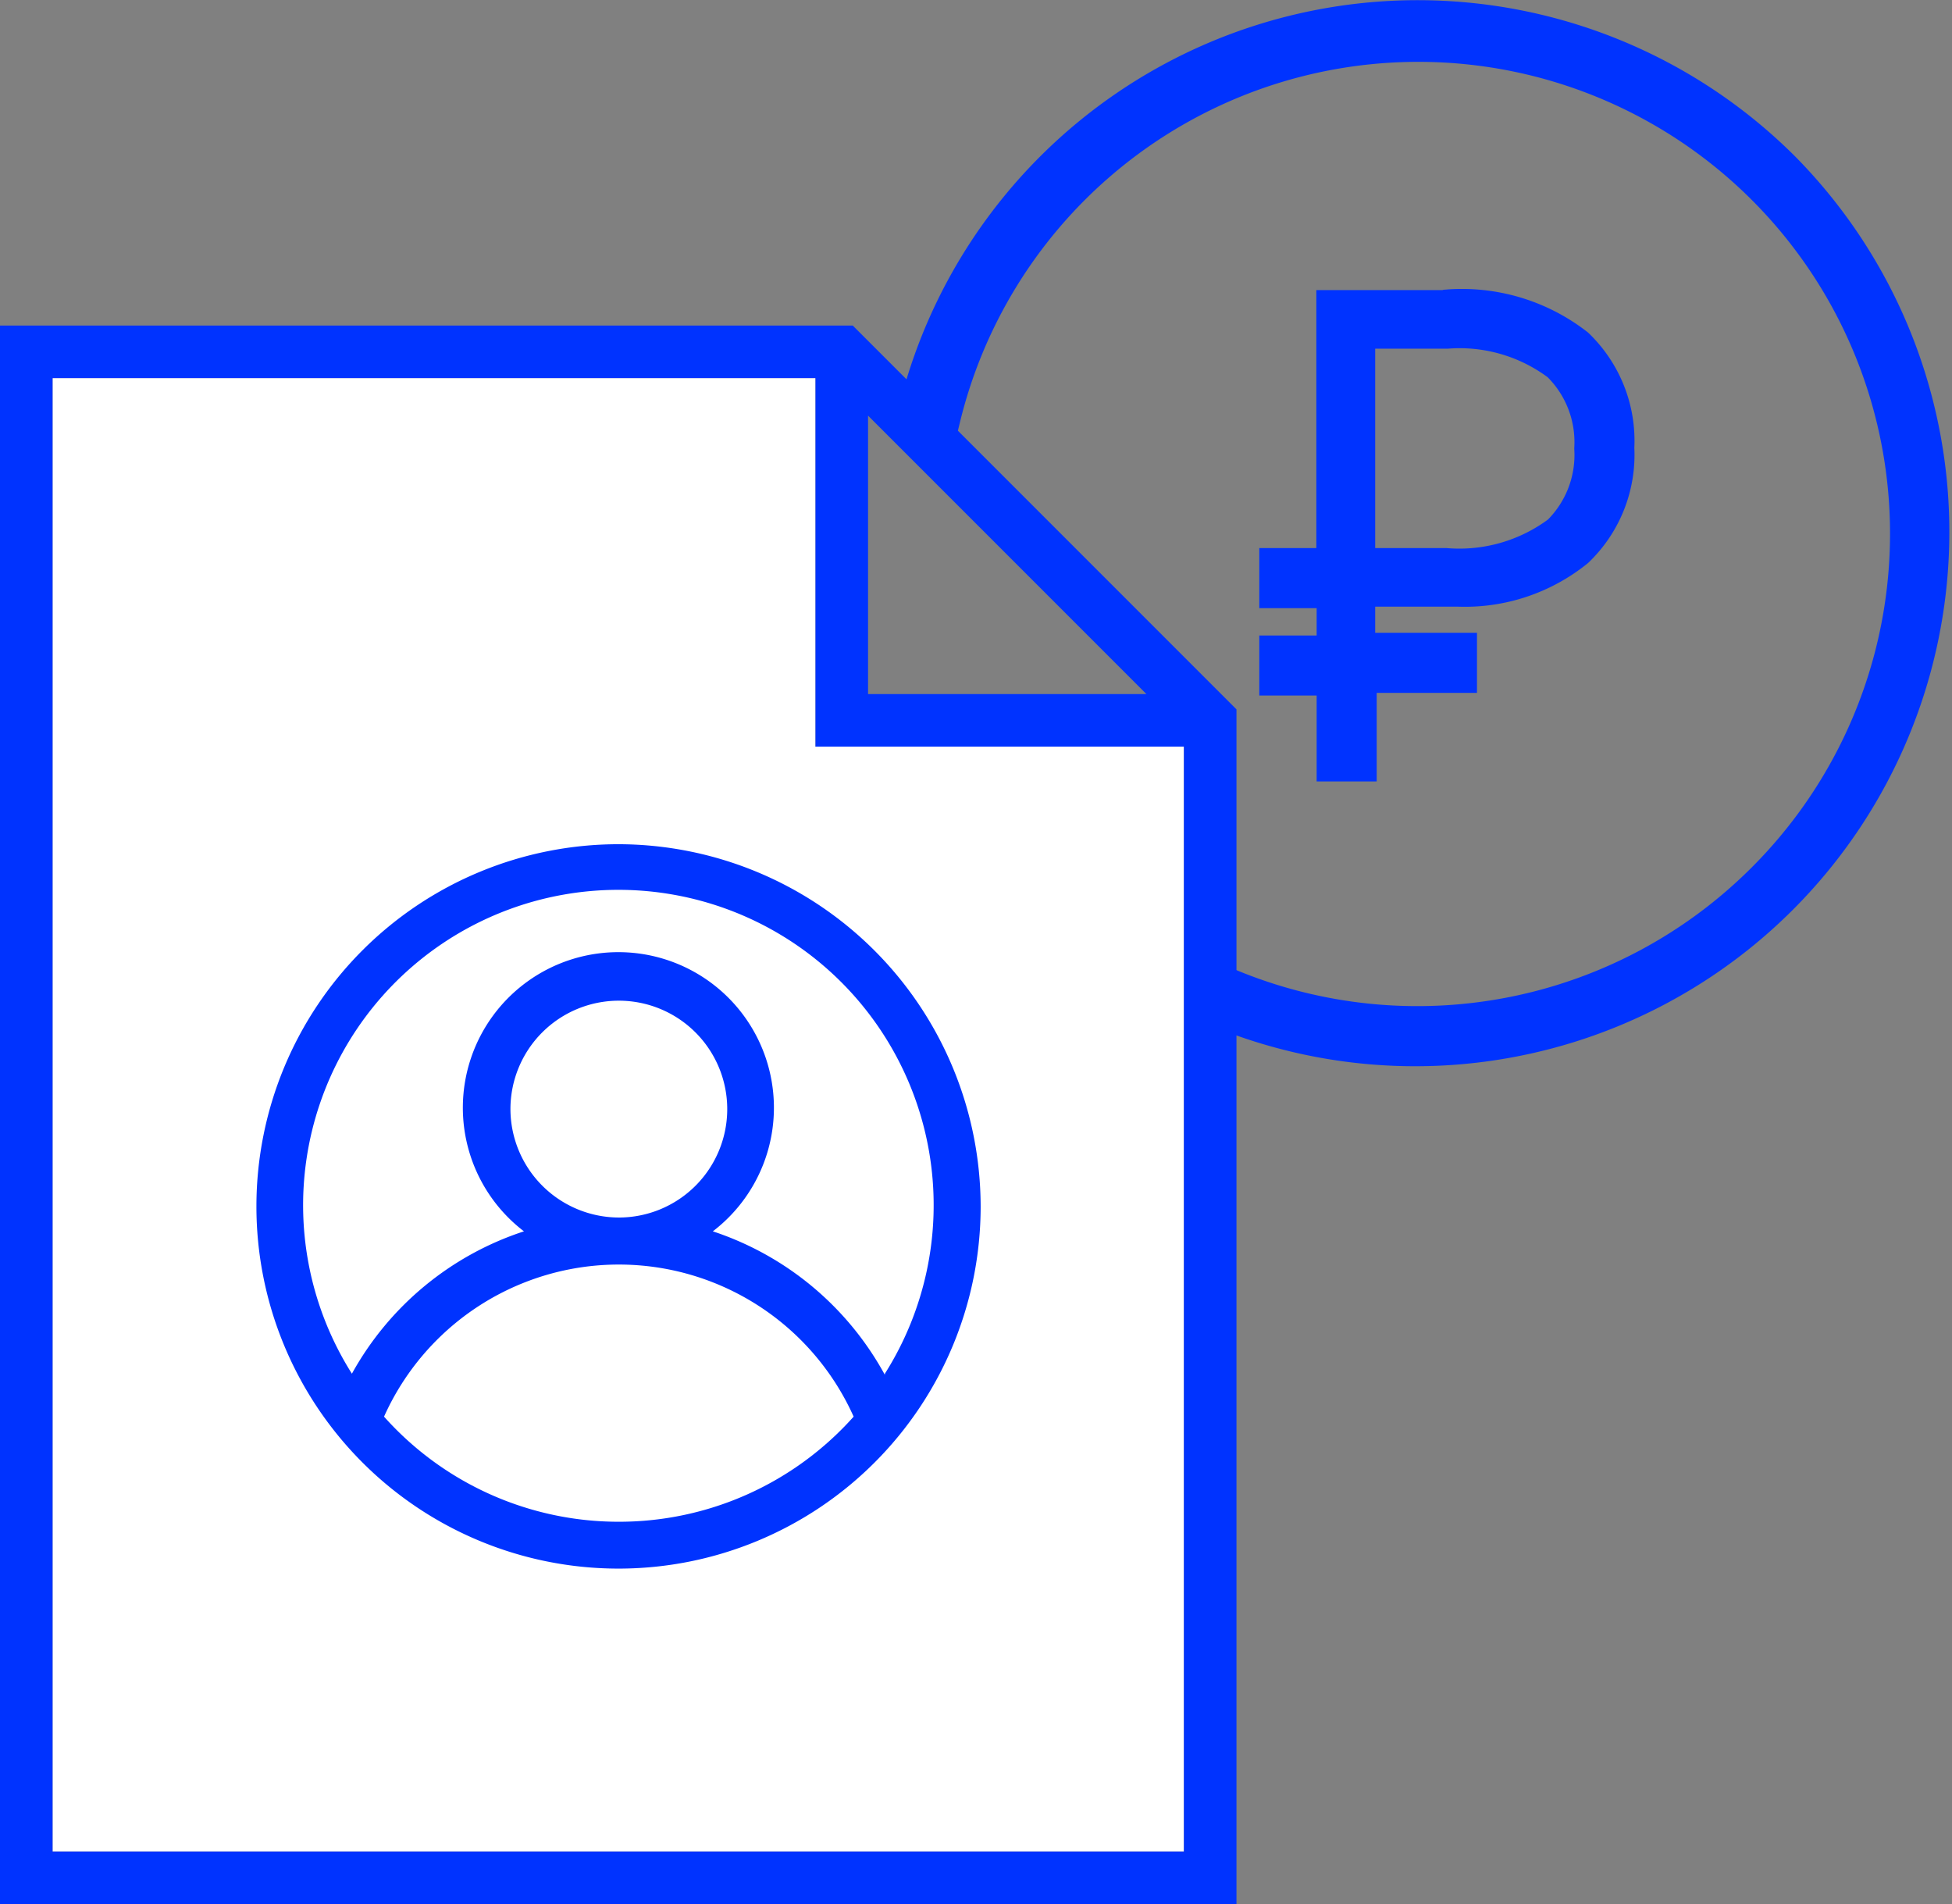
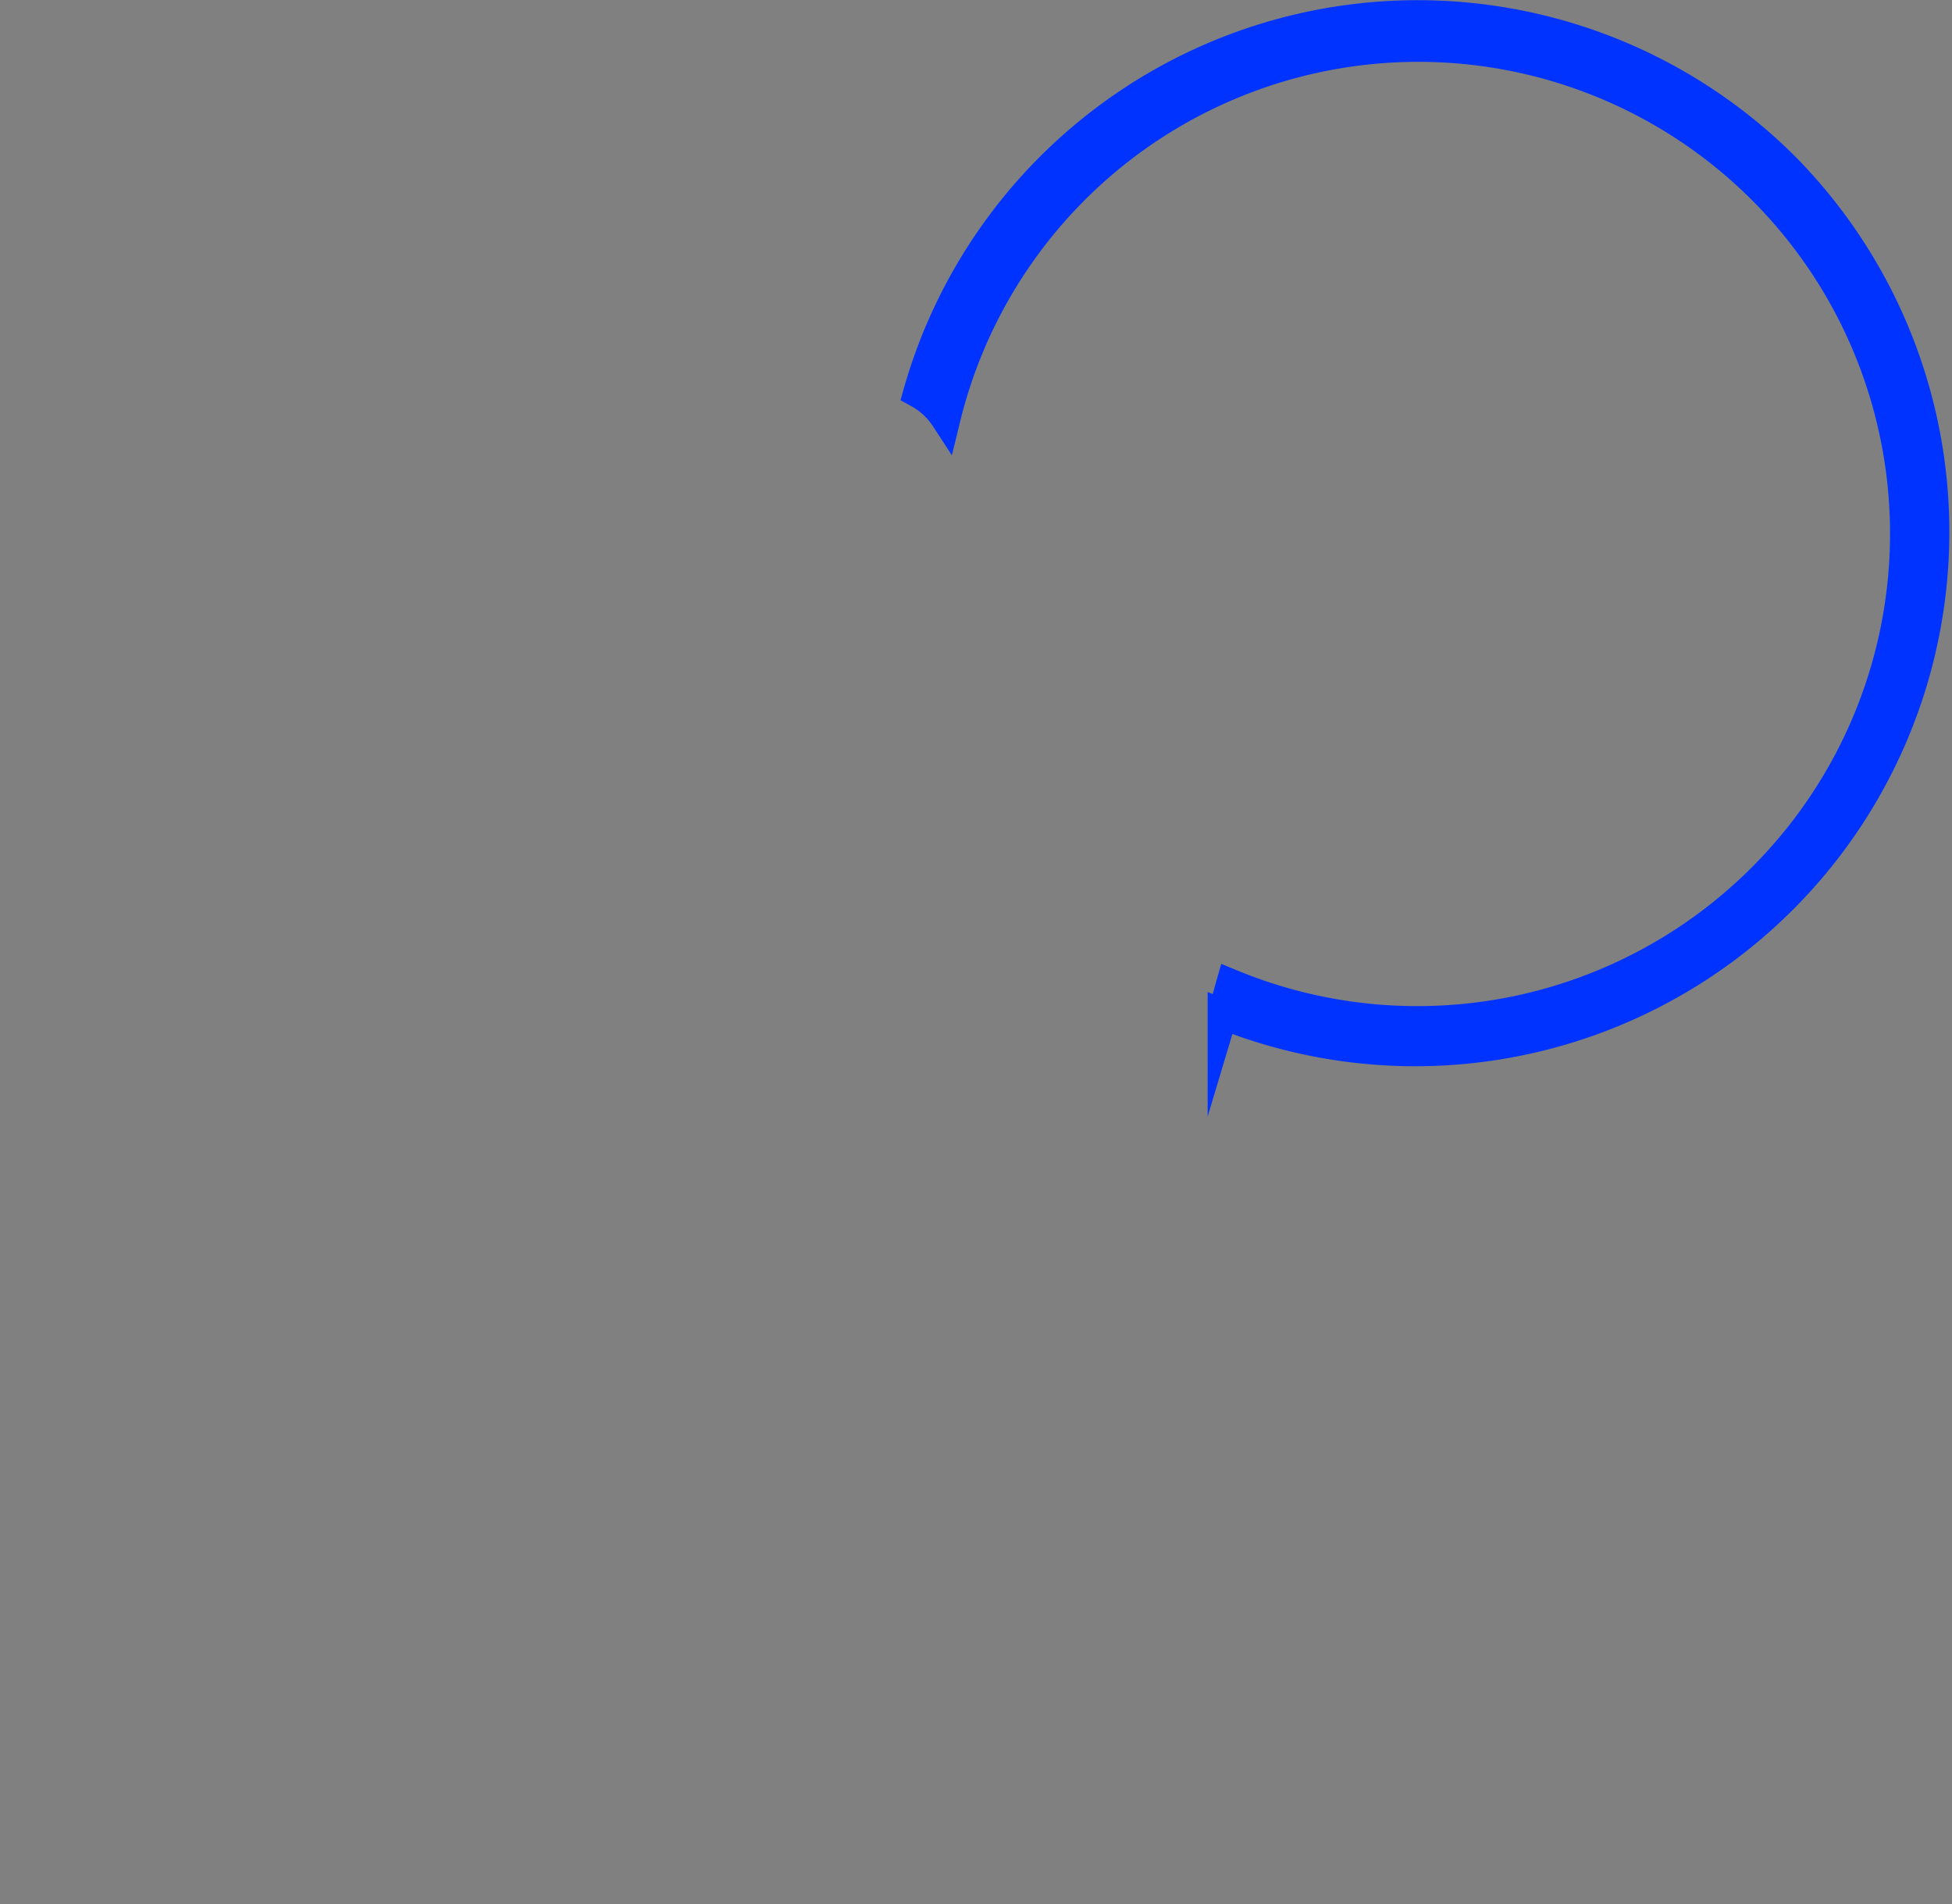
<svg xmlns="http://www.w3.org/2000/svg" viewBox="0 0 65.01 63.41">
  <rect x="0" y="0" width="65.01" height="63.41" fill="#808080" stroke="none" />
  <defs>
    <style>.cls-1,.cls-3{fill:#03f}.cls-1{stroke:#03f;stroke-miterlimit:10}</style>
  </defs>
  <g id="Слой_2" data-name="Слой 2">
    <g id="Слой_1-2" data-name="Слой 1">
      <path class="cls-1" d="M59.44 5.57a17.29 17.29 0 0 0-28.86 7.51 2.53 2.53 0 0 1 .91.84 16.21 16.21 0 1 1 27.18 15.34A16.24 16.24 0 0 1 41 32.77c-.1.35-.19.7-.28 1a17.29 17.29 0 0 0 18.72-28.2z" />
-       <path class="cls-1" d="M48.16 10.16h-3.82v8.59h-1.9v1h1.91v1.91h-1.91v1h1.91v2.86h1v-2.95h3.34v-1H45.3V19.7h3.26a6 6 0 0 0 4-1.33 4.47 4.47 0 0 0 1.37-3.46 4.47 4.47 0 0 0-1.37-3.46 6.3 6.3 0 0 0-4.36-1.31zm3.72 7.52a5.48 5.48 0 0 1-3.72 1.07H45.3v-7.64h2.9a5.43 5.43 0 0 1 3.67 1.07 3.56 3.56 0 0 1 1.06 2.75 3.56 3.56 0 0 1-1.05 2.75zm0 0" />
-       <path fill="#fff" d="M1.75 61.65V12.59h25.41v12.27h12.27v36.79H1.75z" />
-       <path class="cls-3" d="M28.4 10.84H0v52.57h41.18V23.62zm.51 3l9.27 9.27h-9.27zM1.75 61.65V12.59h25.41v12.27h12.27v36.79zm0 0" />
-       <path class="cls-3" d="M29.47 45.78A10.15 10.15 0 0 0 23.74 41a5.18 5.18 0 1 0-6.29 0 10.15 10.15 0 0 0-5.73 4.74 10.5 10.5 0 1 1 17.75 0zM17 36.93a3.61 3.61 0 1 1 3.61 3.61A3.62 3.62 0 0 1 17 36.93zm3.61 13.74a10.47 10.47 0 0 1-7.82-3.5 8.57 8.57 0 0 1 15.64 0 10.47 10.47 0 0 1-7.82 3.5zm0-22.56a12.06 12.06 0 1 0 12.05 12.07 12.08 12.08 0 0 0-12.07-12.07z" />
    </g>
  </g>
</svg>